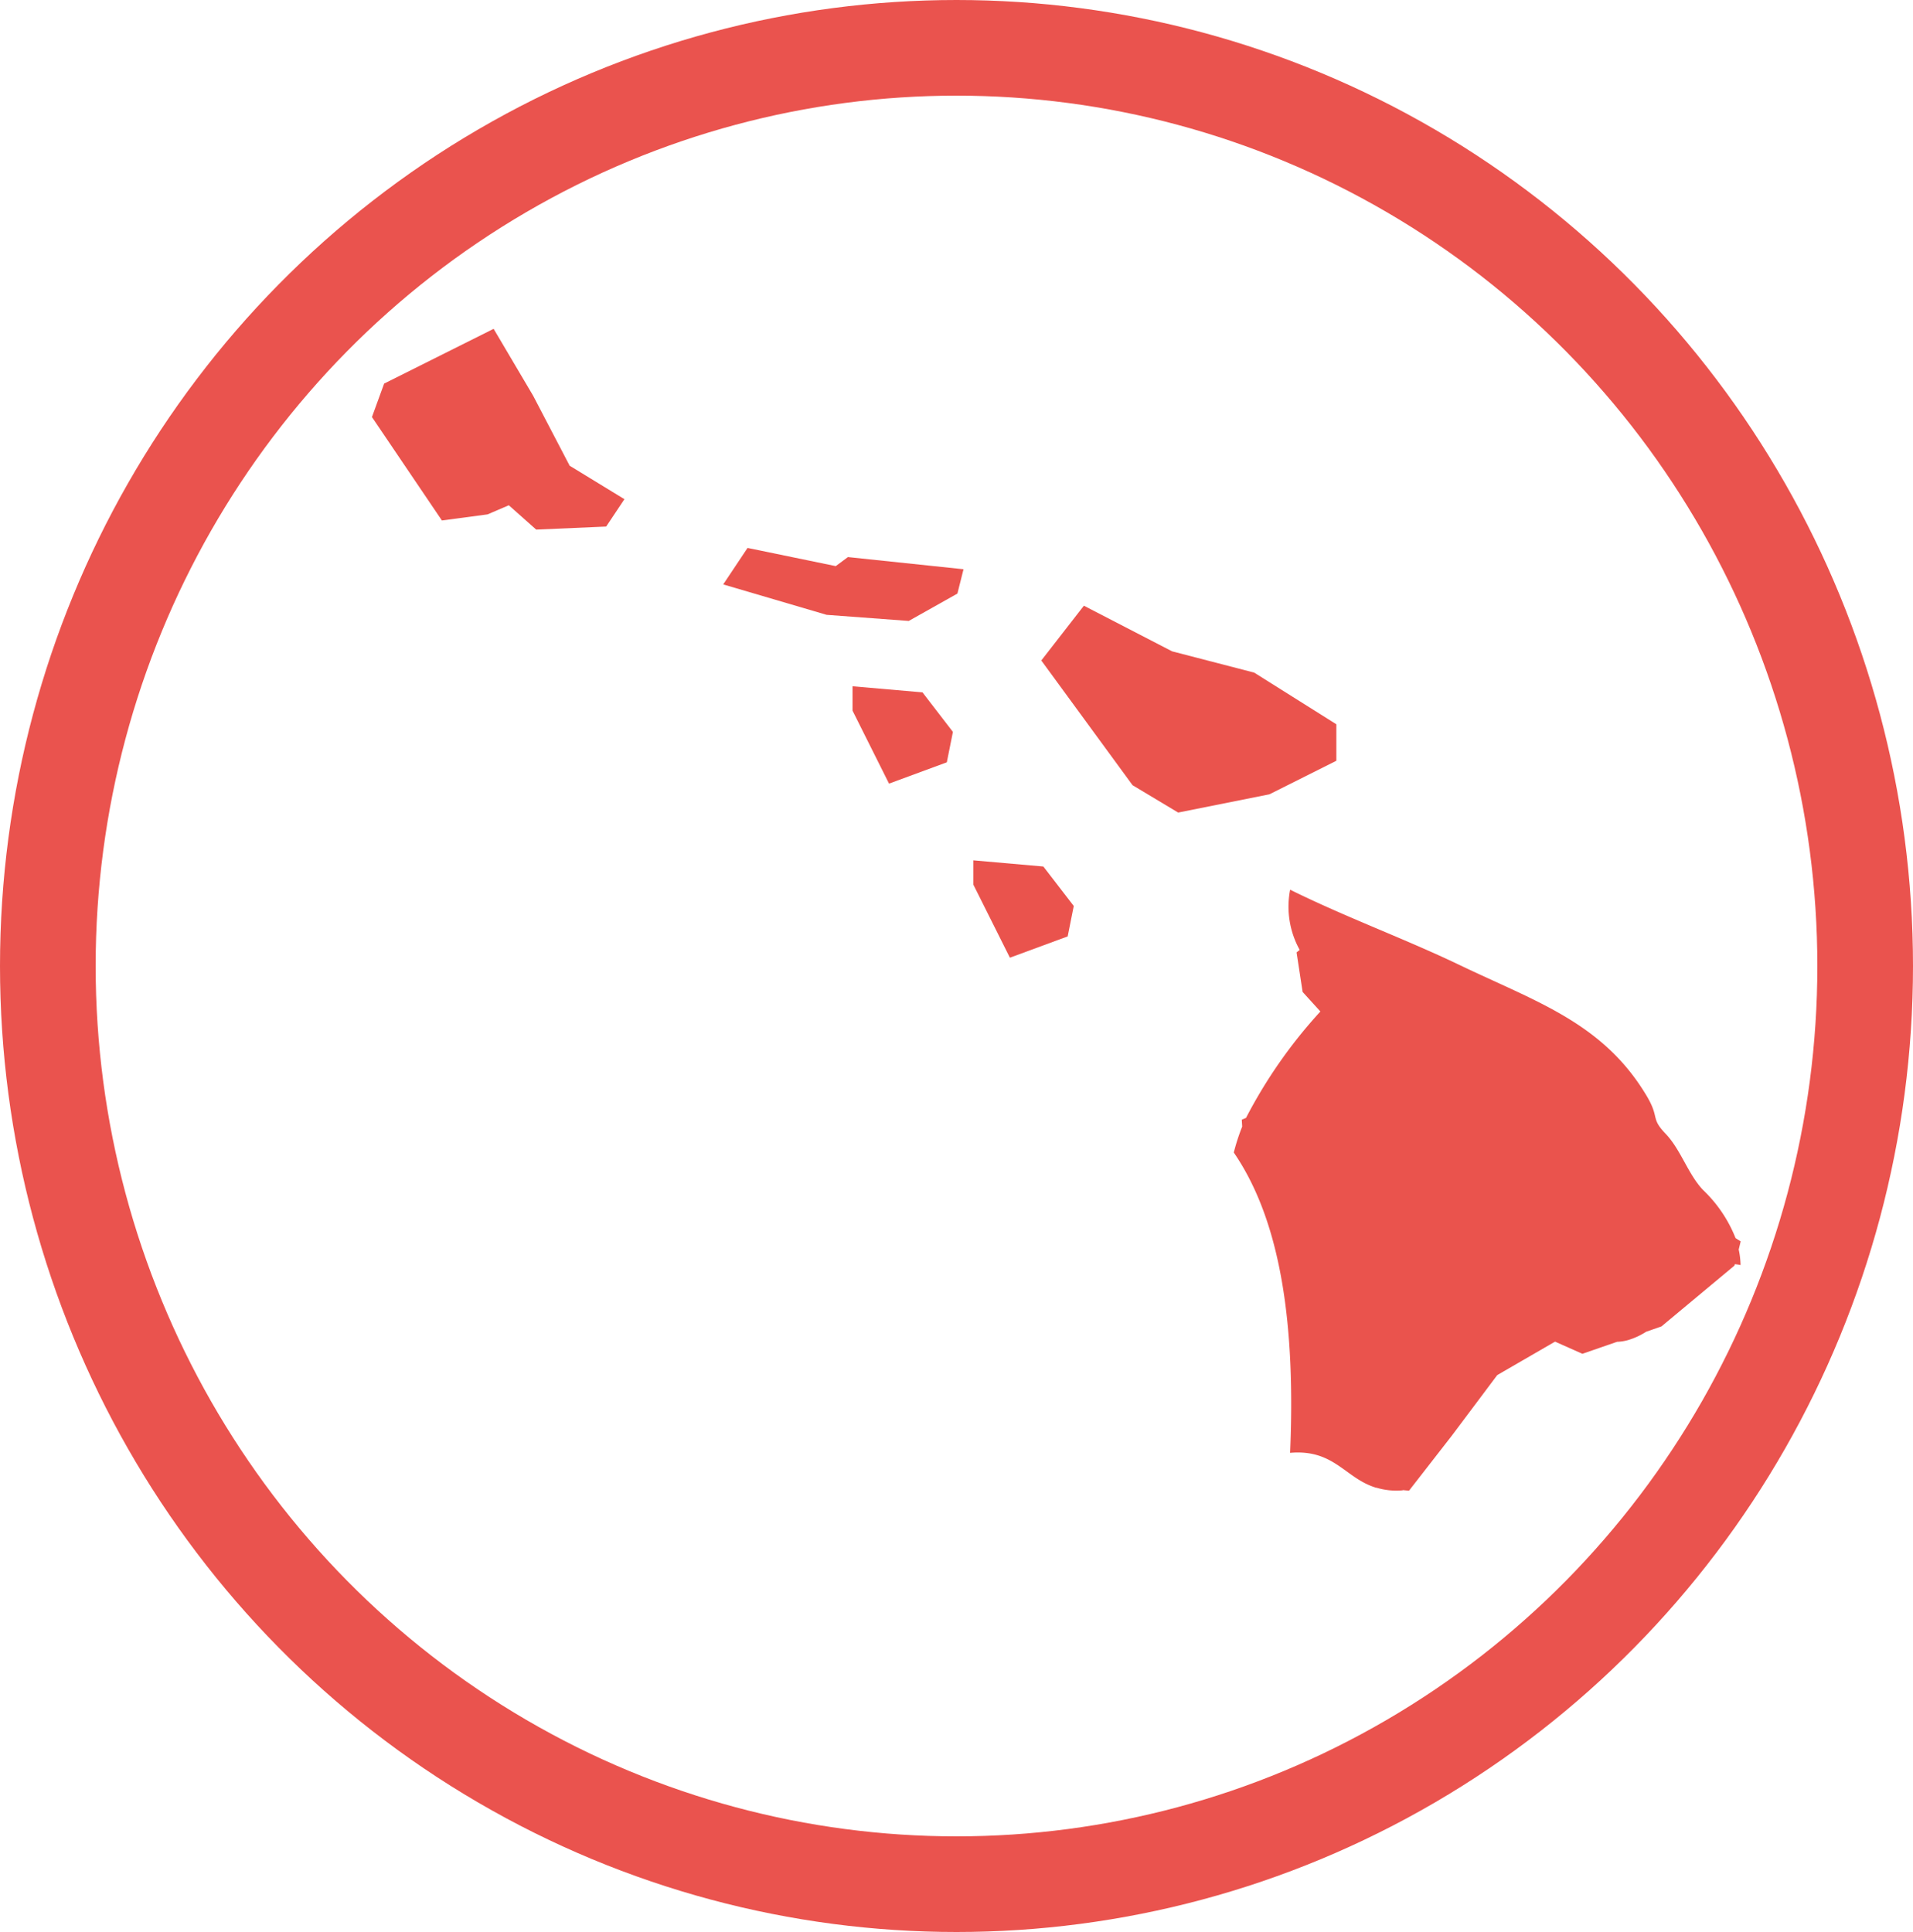
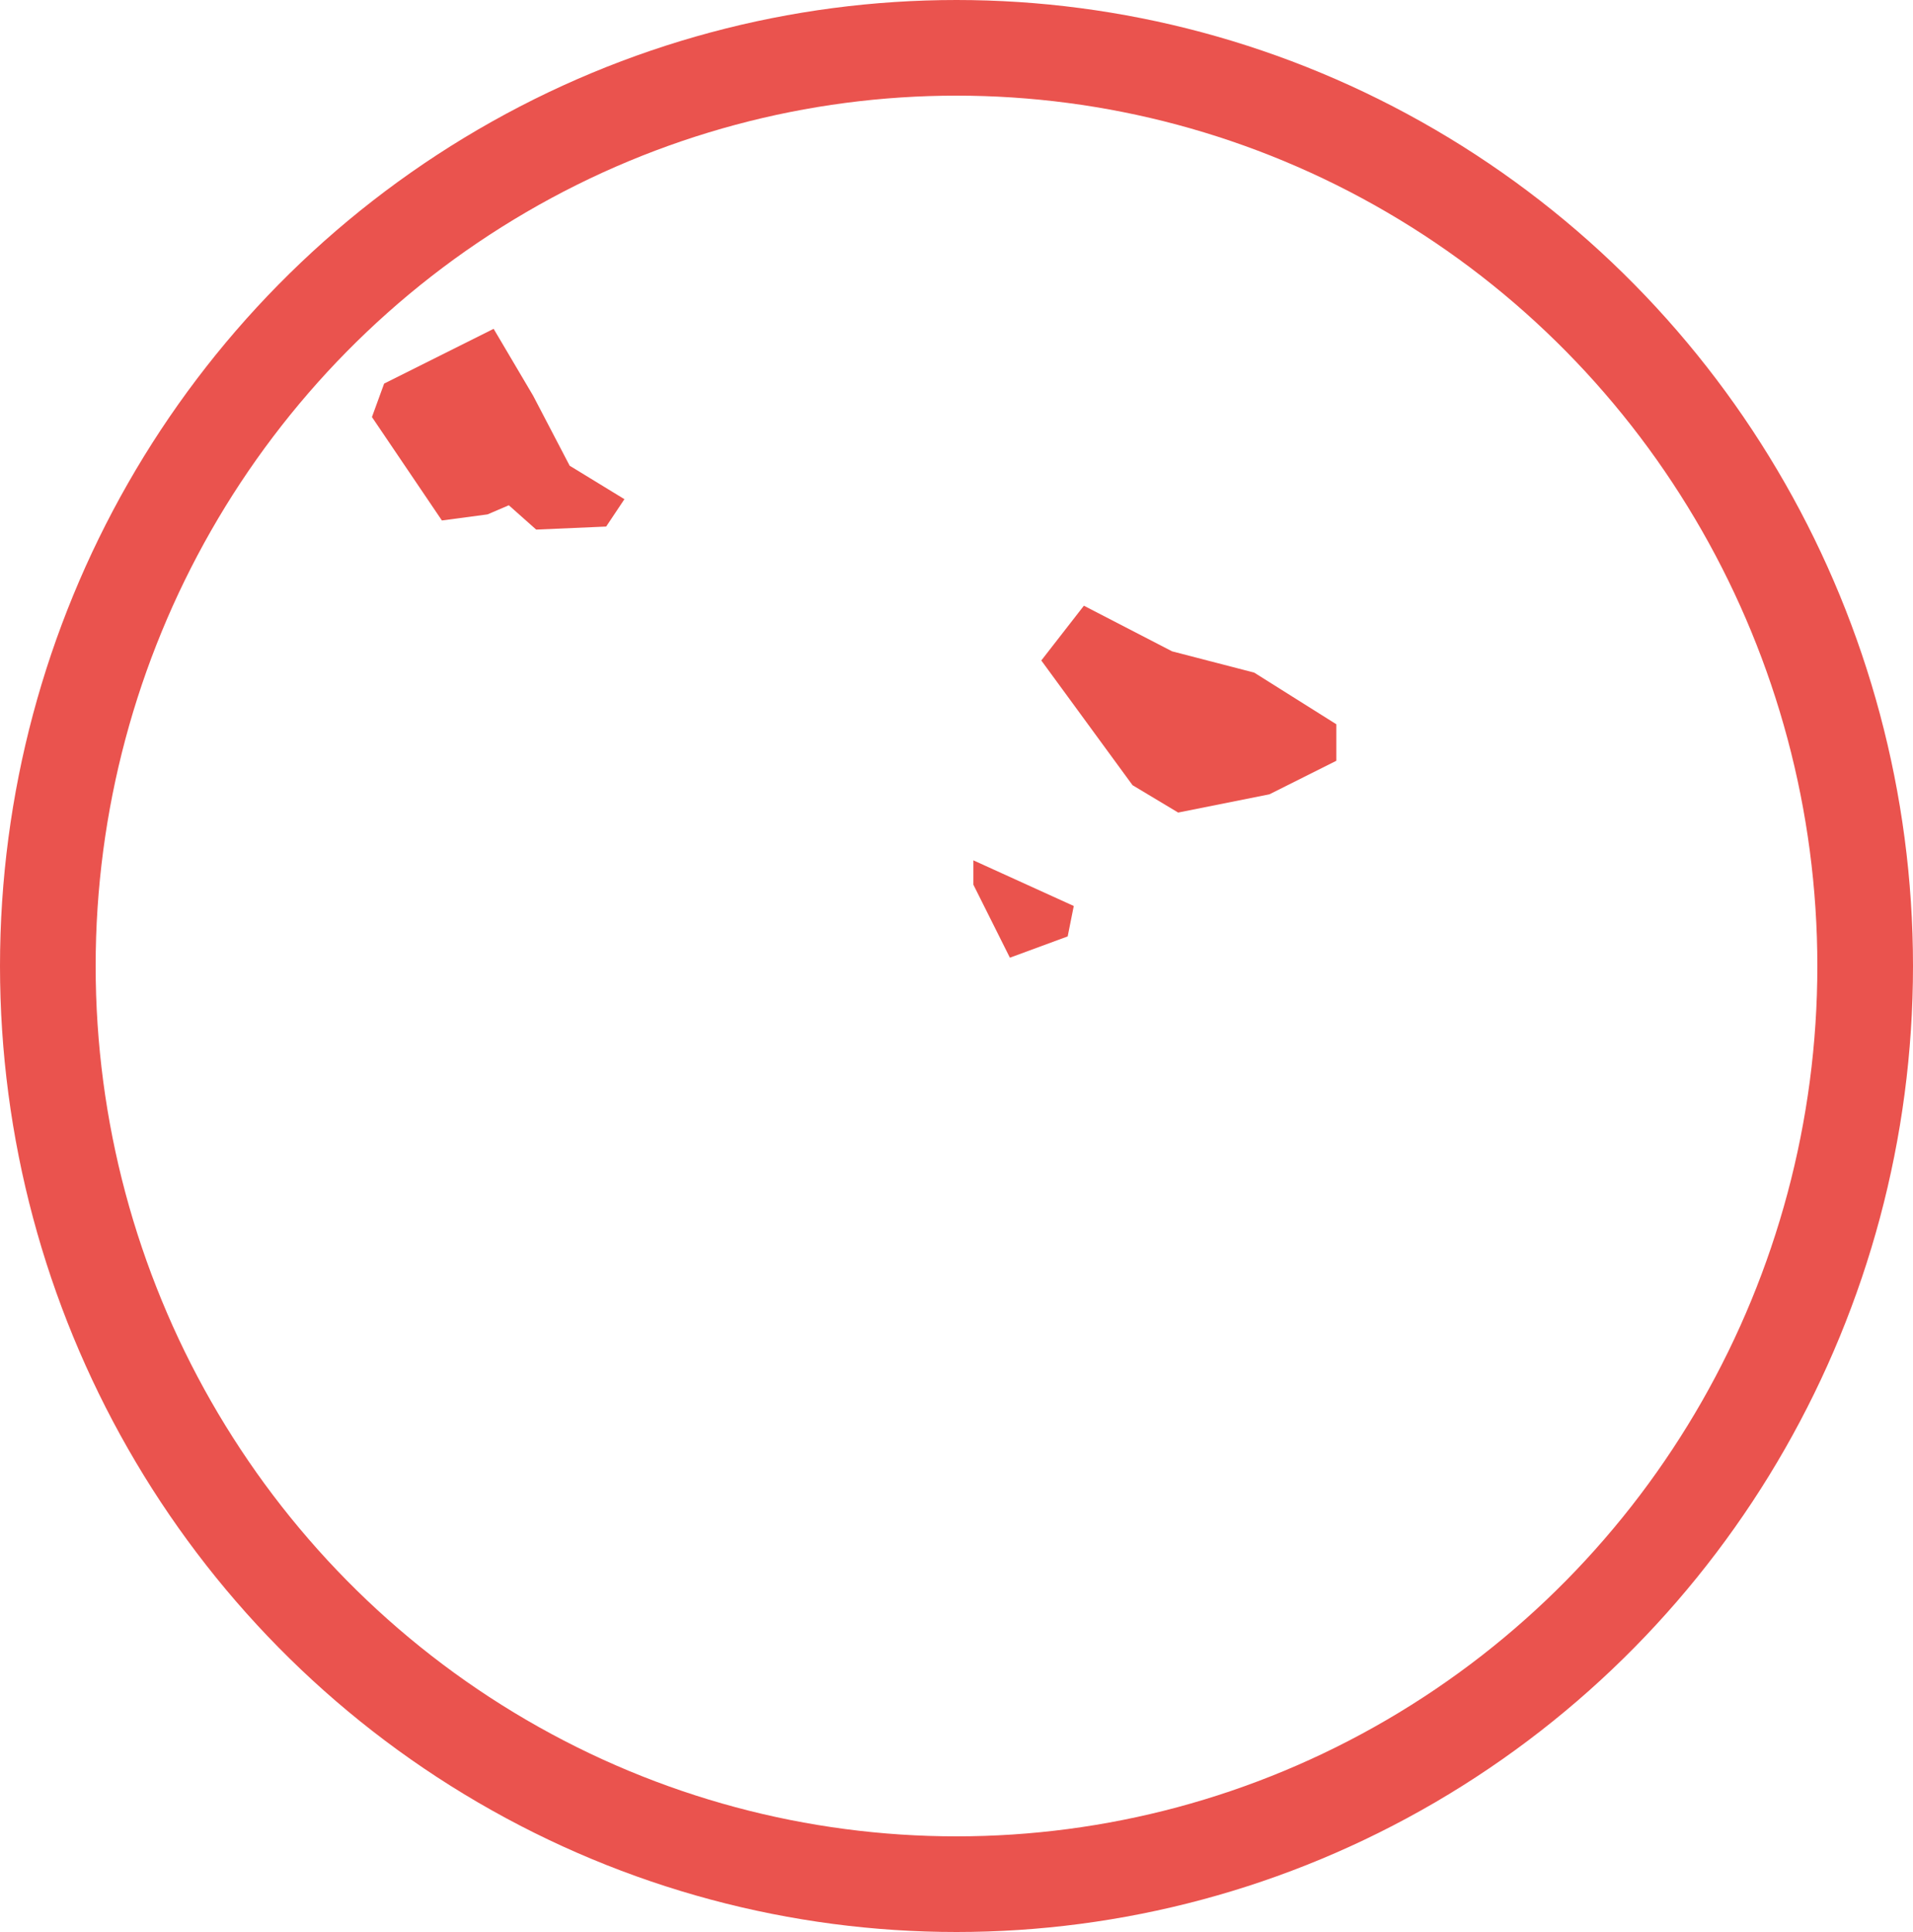
<svg xmlns="http://www.w3.org/2000/svg" width="100" height="101" viewBox="0 0 100 101">
  <g id="icon-hawaii" transform="translate(-1157.191 -456.779)">
    <g id="Ellipse_4" data-name="Ellipse 4" transform="translate(1157.191 456.779)" fill="none" stroke="#ea534e" stroke-width="5">
-       <ellipse cx="50" cy="50.5" rx="50" ry="50.5" stroke="none" />
      <ellipse cx="50" cy="50.5" rx="47.5" ry="48" fill="none" />
    </g>
    <g id="Group_28" data-name="Group 28">
-       <path id="Path_16" data-name="Path 16" d="M411.215,205.515l.1-.415-.268-.171a7.047,7.047,0,0,0-1.695-2.512c-.787-.822-1.162-2.109-1.962-2.944s-.3-.809-.98-1.963c-2.275-3.827-5.752-4.921-9.814-6.869-2.8-1.343-5.979-2.511-8.833-3.926a4.663,4.663,0,0,0,.5,3.148l-.163.13.316,2.067.929,1.022a25.748,25.748,0,0,0-3.888,5.563l-.222.095.022.359a10.92,10.92,0,0,0-.439,1.356c2.529,3.687,3.22,9.211,2.944,15.7,2.291-.2,2.863,1.308,4.45,1.809l.02.014.048,0a3.574,3.574,0,0,0,1.371.136l0-.011.327.03,2.227-2.863,2.385-3.18,3.021-1.749,1.431.636,1.812-.627a2.385,2.385,0,0,0,.57-.088,3.72,3.72,0,0,0,.95-.438l.8-.278,3.816-3.18.019-.074a2.854,2.854,0,0,1,.3.045,4.29,4.29,0,0,0-.1-.828" transform="translate(836.868 316.575)" fill="#ea534d" />
      <path id="Path_17" data-name="Path 17" d="M174.6,47.937l-2.067-3.5L166.809,47.3l-.637,1.749,3.657,5.407,2.385-.318,1.113-.477,1.431,1.272,3.658-.159.954-1.431-2.862-1.749Z" transform="translate(1010.462 429.532)" fill="#ea534d" />
-       <path id="Path_21" data-name="Path 21" d="M261.162,100.951,256.551,100l-1.272,1.908,5.406,1.59,4.293.319,2.544-1.431.319-1.272-6.043-.636Z" transform="translate(939.717 385.423)" fill="#ea534d" />
-       <path id="Path_22" data-name="Path 22" d="M288.086,135.114v1.273l1.908,3.816,3.021-1.114.319-1.59-1.591-2.067Z" transform="translate(913.67 357.542)" fill="#ea534d" />
      <path id="Path_23" data-name="Path 23" d="M351.388,122.767v-1.908l-4.293-2.7-4.293-1.113-4.611-2.385-2.226,2.863,4.769,6.52,2.385,1.431,4.771-.954Z" transform="translate(875.659 373.783)" fill="#ea534d" />
-       <path id="Path_24" data-name="Path 24" d="M318.743,179.278v1.273l1.908,3.816,3.021-1.113.318-1.59L322.4,179.6Z" transform="translate(889.331 322.478)" fill="#ea534d" />
+       <path id="Path_24" data-name="Path 24" d="M318.743,179.278v1.273l1.908,3.816,3.021-1.113.318-1.59Z" transform="translate(889.331 322.478)" fill="#ea534d" />
    </g>
  </g>
</svg>